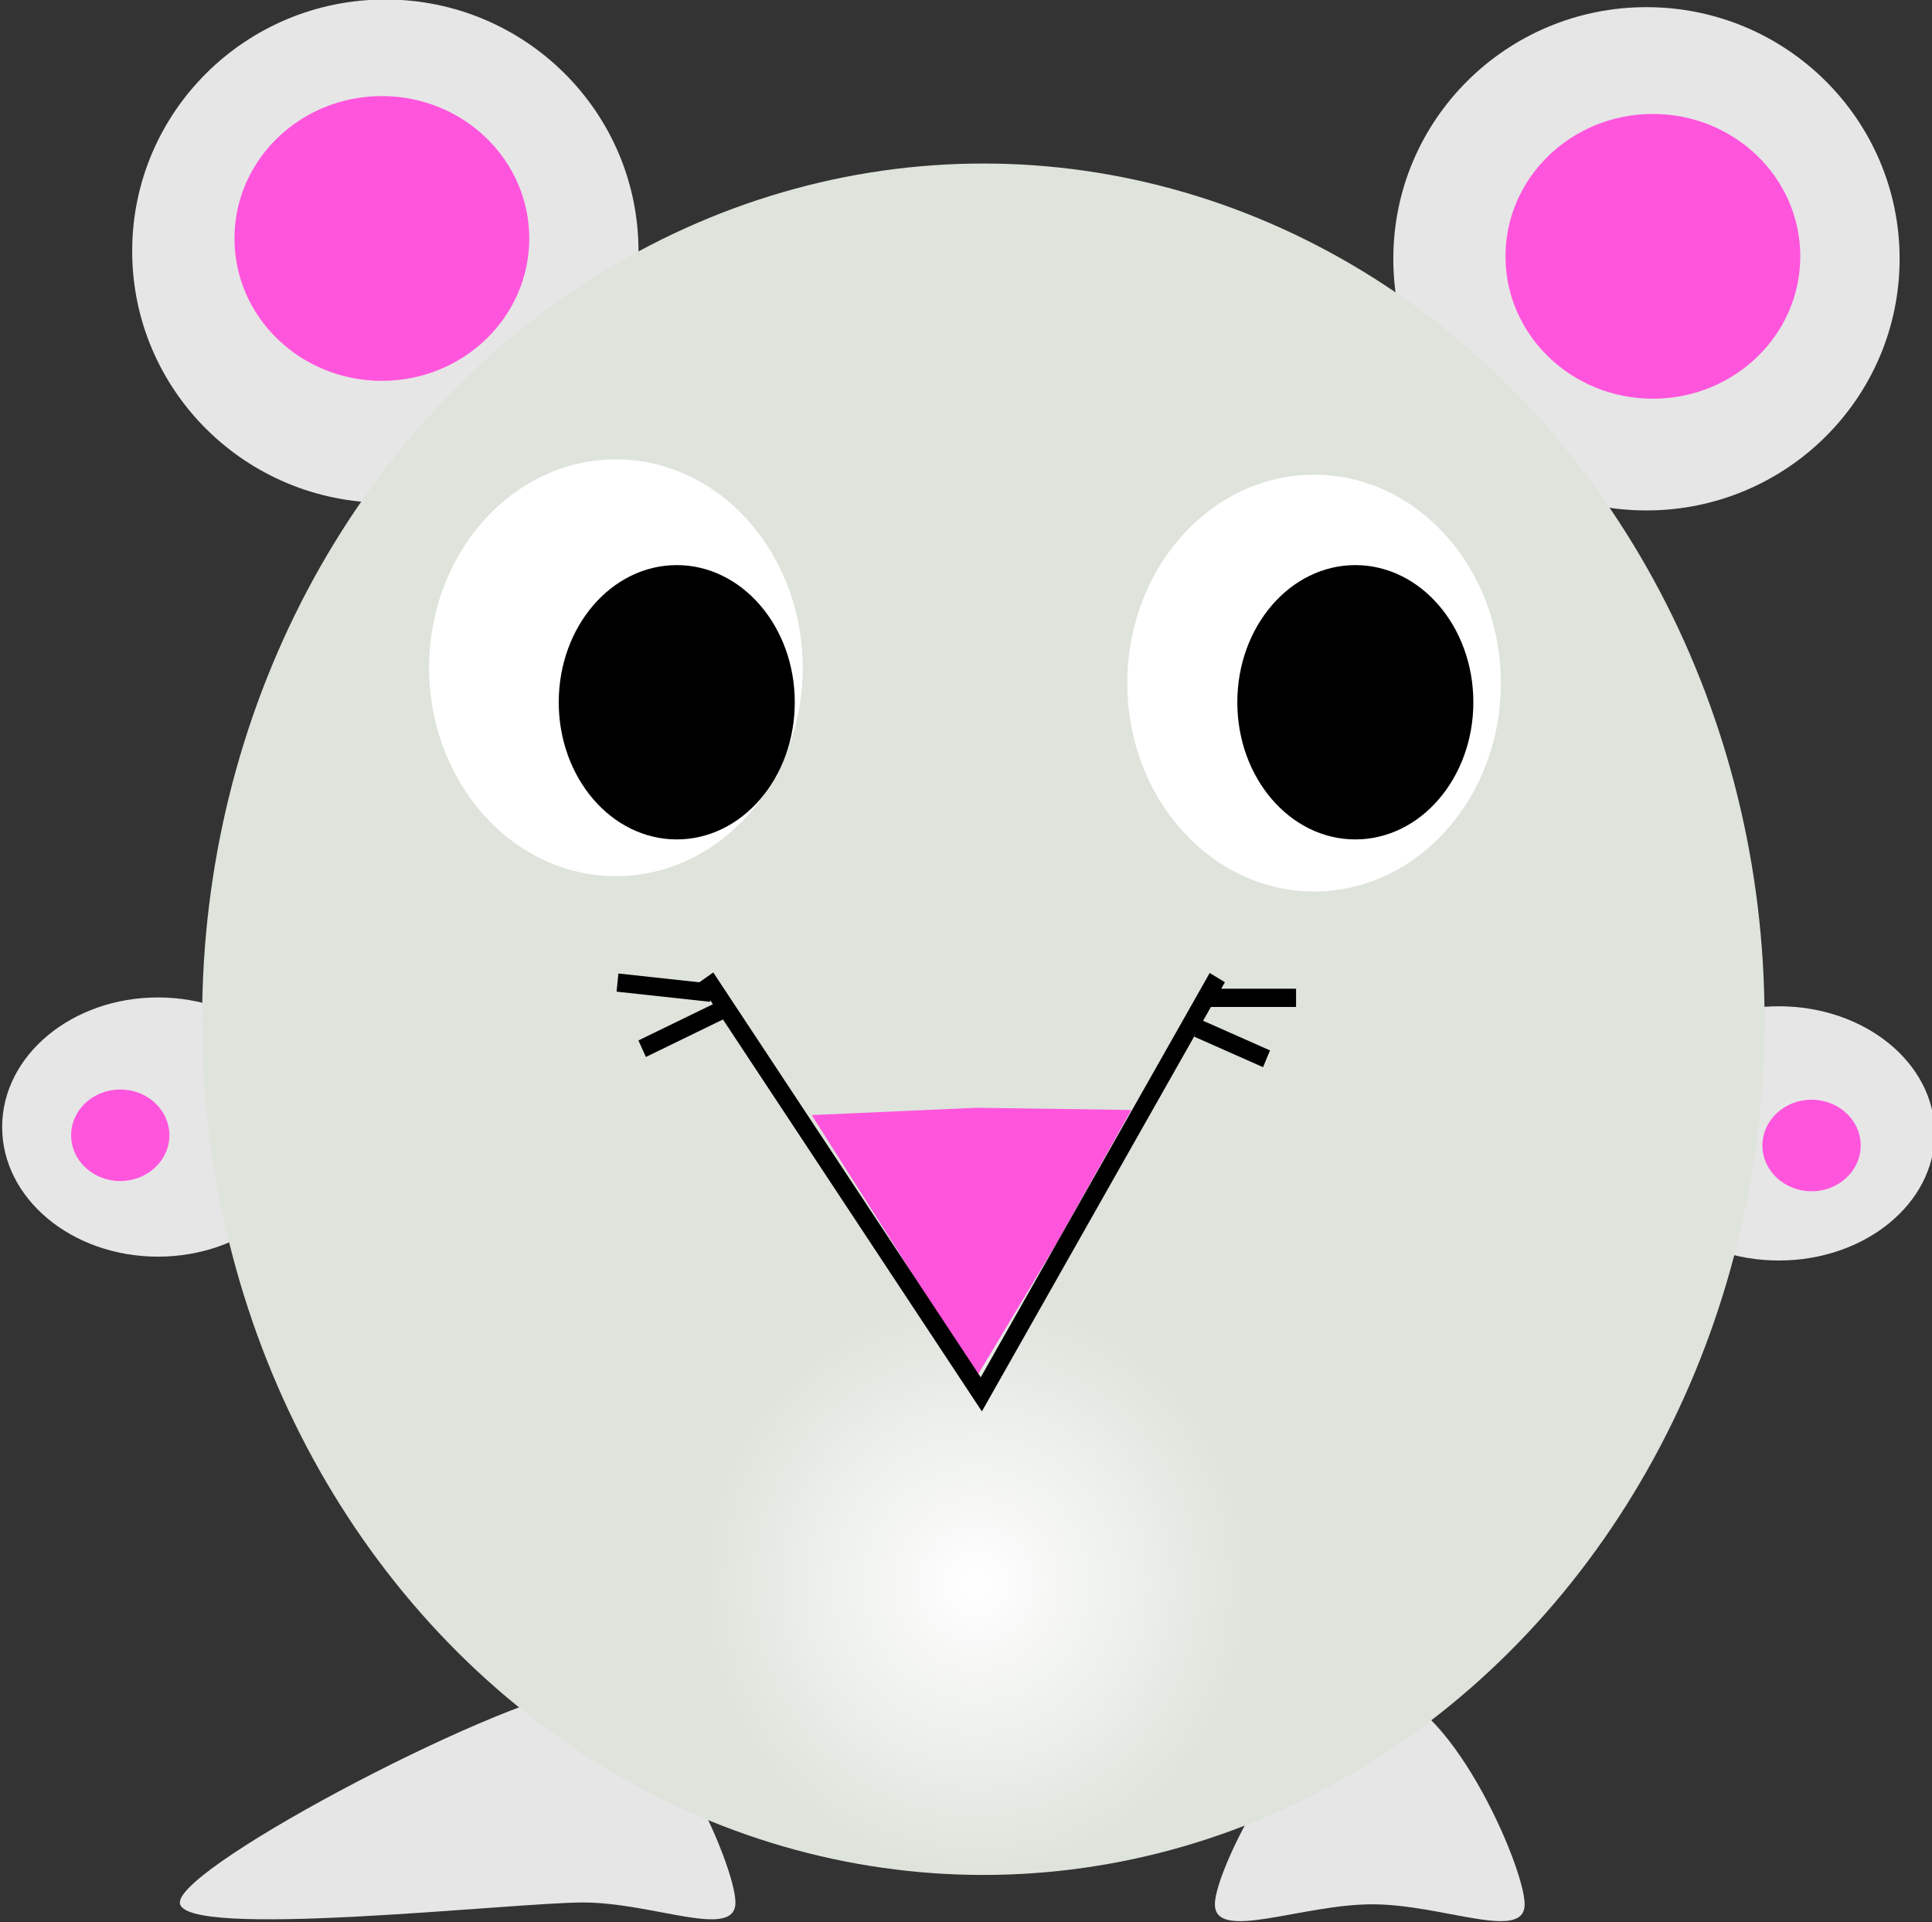
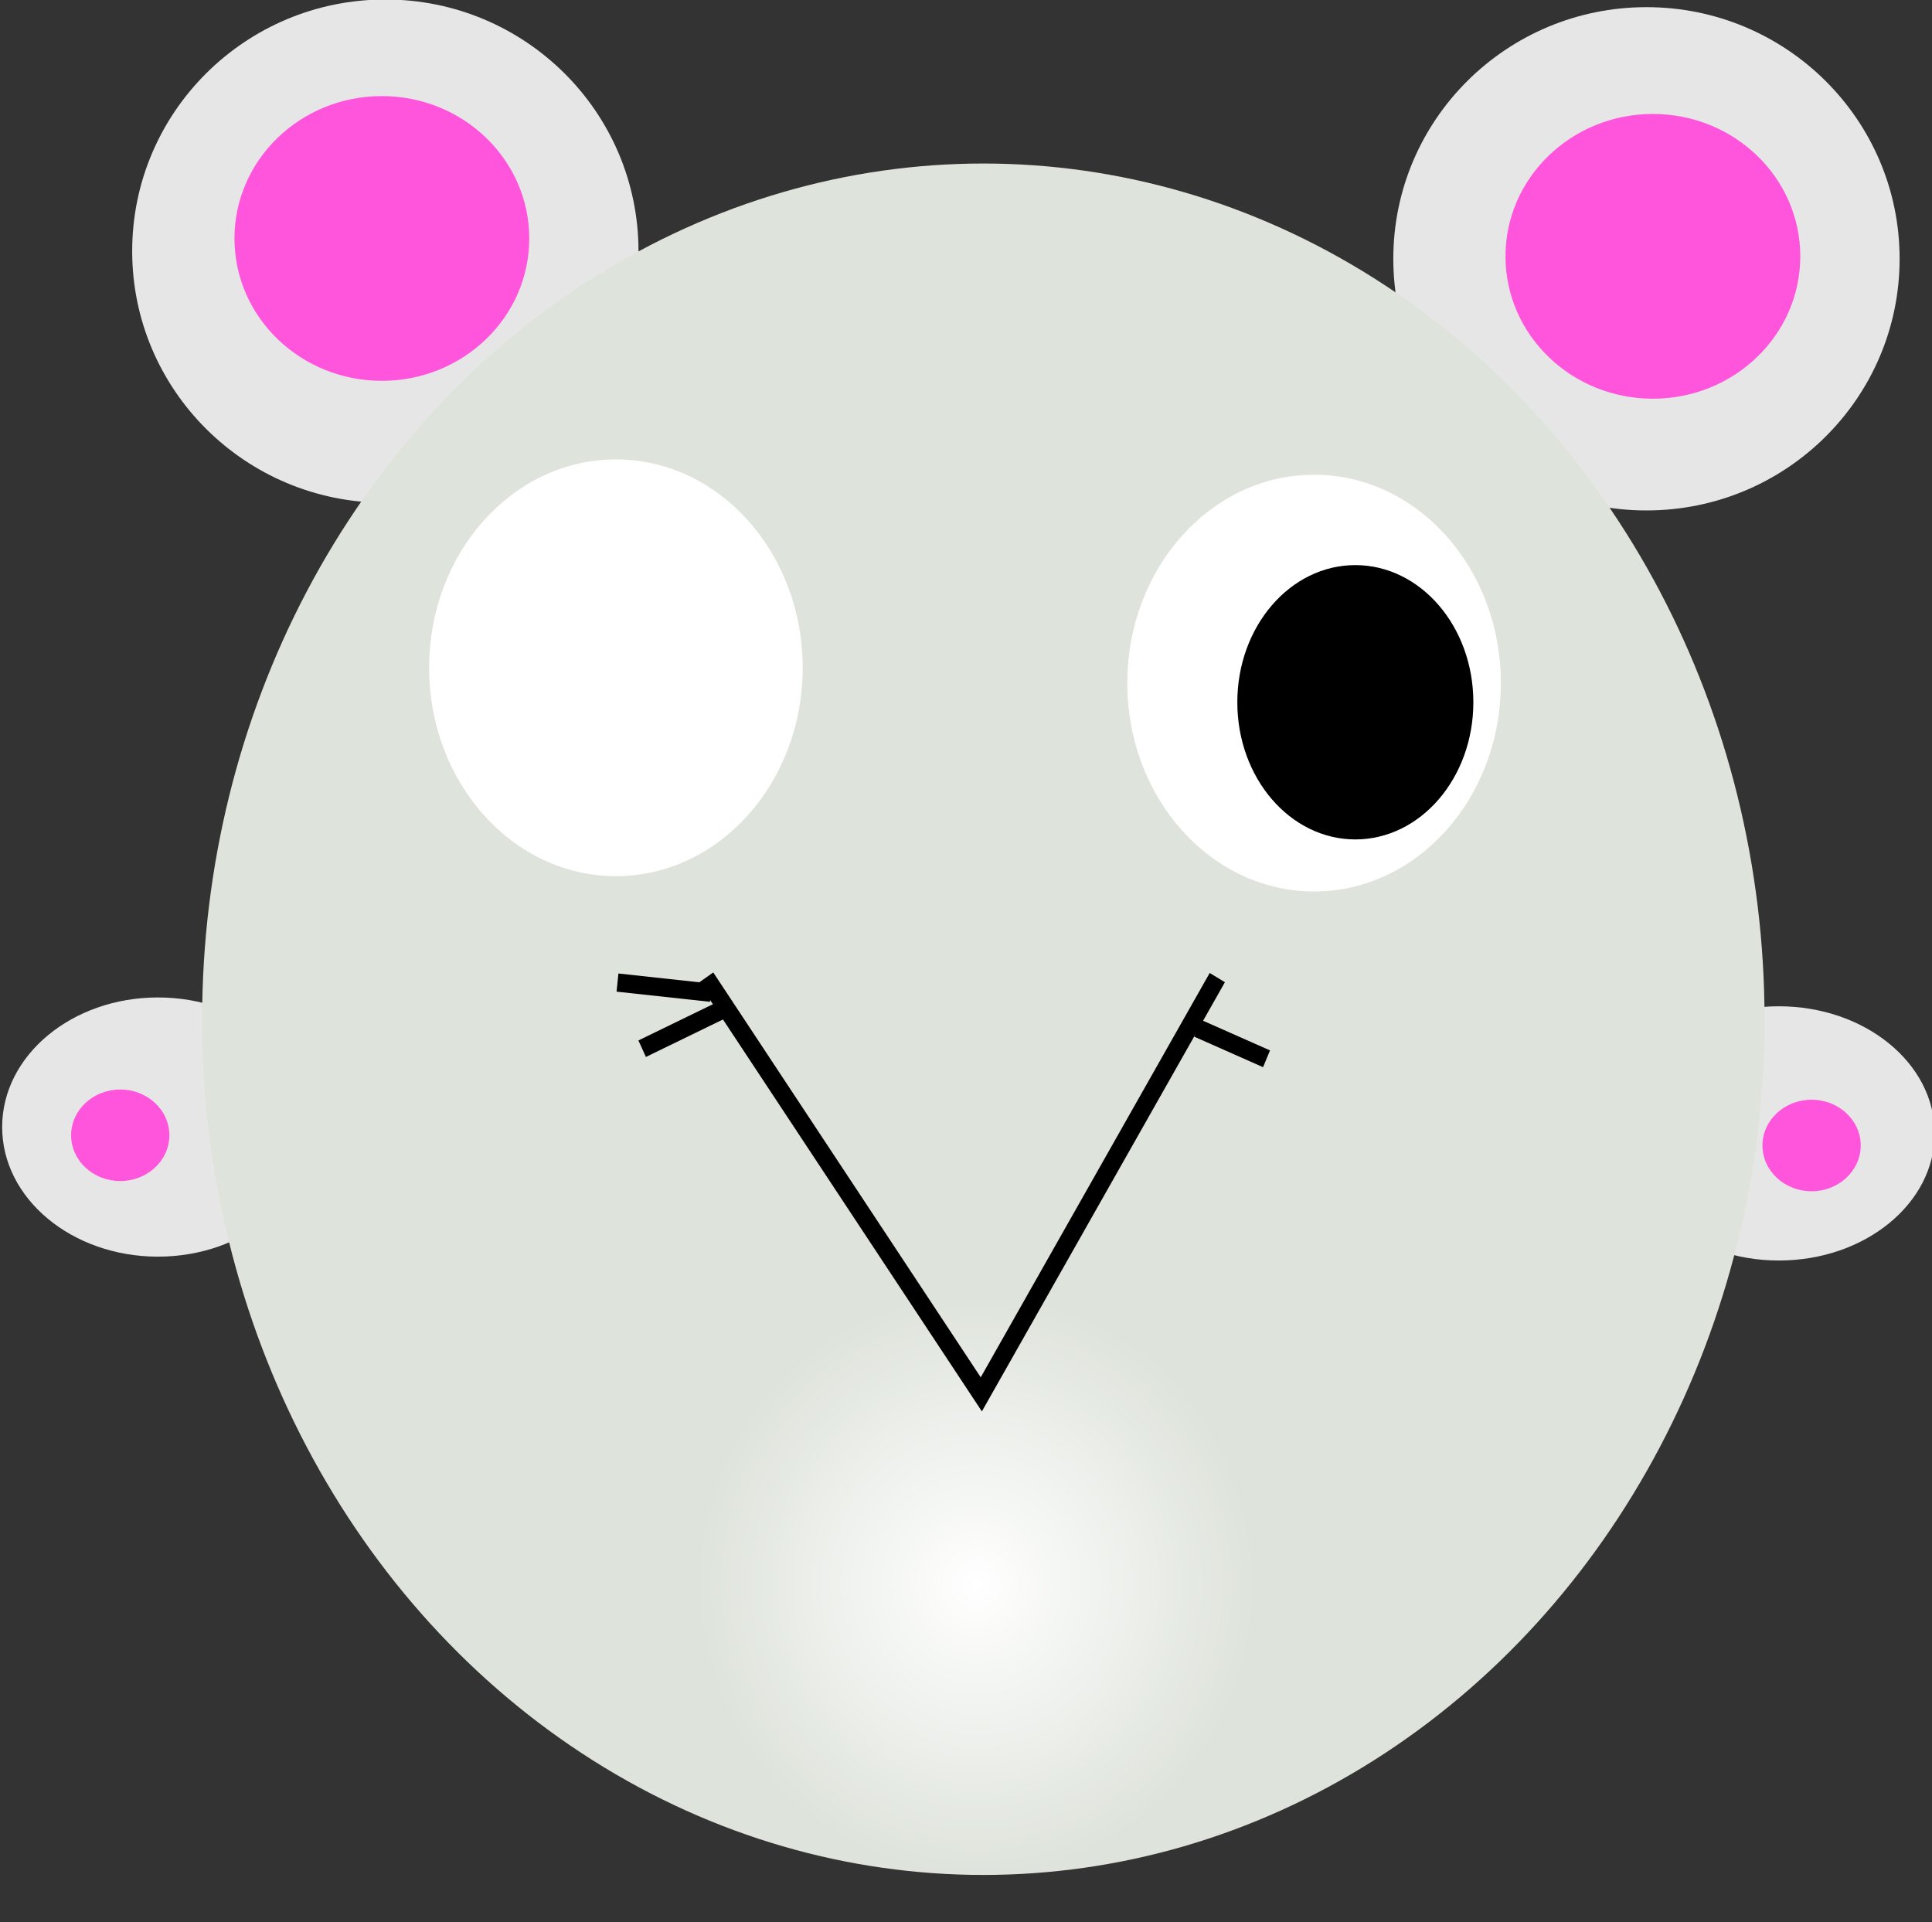
<svg xmlns="http://www.w3.org/2000/svg" xmlns:ns1="http://www.inkscape.org/namespaces/inkscape" xmlns:ns2="http://sodipodi.sourceforge.net/DTD/sodipodi-0.dtd" id="svg130992" ns1:version="0.91pre3 r13670" viewBox="0 0 240.463 239.222" version="1.1" ns2:docname="_svgclean2.svg">
  <rect x="0" y="0" width="240.463" height="239.222" fill="#333333" stroke="none" />
  <title id="title131166">Chinese Zodiac Rat in Color</title>
  <defs id="defs130994">
    <radialGradient id="radialGradient149744" gradientUnits="userSpaceOnUse" cy="157.24" cx="226.69" gradientTransform="matrix(1,0,0,1.158,0,-24.827)" r="7.942" ns1:collect="always">
      <stop id="stop31938-0-2" style="stop-color:#ffffff" offset="0" />
      <stop id="stop31940-4-3" style="stop-color:#ffffff;stop-opacity:0" offset="1" />
    </radialGradient>
  </defs>
  <ns2:namedview id="namedview130996" bordercolor="#666666" ns1:pageshadow="2" ns1:window-y="0" pagecolor="#ffffff" ns1:zoom="0.7457599" ns1:window-width="742" ns1:window-maximized="0" ns1:window-x="0" showgrid="false" borderopacity="1.0" ns1:current-layer="layer1" ns1:cx="213.06489" ns1:cy="127.07142" units="in" ns1:window-height="540" ns1:pageopacity="0.0" ns1:document-units="in" />
  <g id="layer1" ns1:label="Layer 1" ns1:groupmode="layer" transform="translate(-61.261 -465.9)">
    <g id="g149720" transform="matrix(2.196,0,0,2.27,-517.95,-643.2)">
-       <path id="path31944-1-4" ns1:connector-curvature="0" ns2:nodetypes="sssss" style="fill-rule:evenodd;fill:#e6e6e6" d="m350.17 593c0 2.077-4.637 0-8.639 0s-8.917 2.077-8.917 0 5.194-11.702 9.196-11.702c4.001 0 8.36 9.625 8.36 11.702z" />
-       <path id="path31944-0" ns1:connector-curvature="0" ns2:nodetypes="sssss" style="fill-rule:evenodd;fill:#e6e6e6" d="m305.44 592.9c0 2.077-4.637 0-8.639 0s-22.85 2.077-22.85 0 19.128-11.702 23.129-11.702c4.001 0 8.36 9.625 8.36 11.702z" />
      <ellipse id="path31965-3-2" style="fill-rule:evenodd;fill:#e6e6e6" rx="7.157" transform="matrix(1.234,0,0,1.457,58.032,357.23)" ry="4.877" cy="132.57" cx="173.97" />
      <ellipse id="path31965-5-2-3" style="fill-rule:evenodd;fill:#e6e6e6" rx="7.157" transform="matrix(1.234,0,0,1.429,149.9,361.29)" ry="4.877" cy="132.57" cx="173.97" />
      <ellipse id="path31864-4-1" style="fill-rule:evenodd;fill:#e6e6e6" rx="10.589" transform="matrix(1.355,0,0,1.193,-65.944,396.06)" ry="11.565" cy="89.103" cx="259.44" />
      <ellipse id="path31864-9" style="fill-rule:evenodd;fill:#e6e6e6" rx="10.589" transform="matrix(1.355,0,0,1.193,5.533,396.48)" ry="11.565" cy="89.103" cx="259.44" />
      <ellipse id="path31737-82-8" style="fill-rule:evenodd;fill:#dee3db" rx="44.276" transform="matrix(1 0 0 .869 108.4 437.56)" ry="53.99" cy="123.03" cx="211.09" />
      <ellipse id="path31757-02-9" style="fill-rule:evenodd;fill:#ffffff" rx="7.524" transform="matrix(1.407,0,0,1.577,9.71,352.38)" ry="7.245" cy="109.59" cx="205.37" />
      <ellipse id="path31757-9-6-8" style="fill-rule:evenodd;fill:#ffffff" rx="7.524" transform="matrix(1.407,0,0,1.577,49.28,353.22)" ry="7.245" cy="109.59" cx="205.37" />
      <ellipse id="path31757-9-2-82-9" style="fill-rule:evenodd;fill:#000000" rx="7.524" transform="matrix(.889 0 0 1.038 158 413.34)" ry="7.245" cy="109.59" cx="205.37" />
-       <ellipse id="path31757-9-2-8-4-1" style="fill-rule:evenodd;fill:#000000" rx="7.524" transform="matrix(.889 0 0 1.038 119.54 413.34)" ry="7.245" cy="109.59" cx="205.37" />
      <ellipse id="path31934-9-3" style="fill-rule:evenodd;fill:url(#radialGradient149744)" rx="7.942" transform="matrix(2,0,0,1.742,-134.29,301.51)" ry="9.196" cy="157.24" cx="226.69" />
      <ellipse id="path31864-4-5-5" style="fill-rule:evenodd;fill:#ff55dd" rx="10.589" transform="matrix(.789 0 0 .675 80.702 441.52)" ry="11.565" cy="89.103" cx="259.44" />
      <ellipse id="path31864-4-5-4-1" style="fill-rule:evenodd;fill:#ff55dd" rx="10.589" transform="matrix(.789 0 0 .675 152.74 442.5)" ry="11.565" cy="89.103" cx="259.44" />
      <path id="path31926-4" style="stroke:#000000;stroke-width:1px;fill:none" ns1:connector-curvature="0" d="m304.05 543.02-5.295-0.557" />
      <path id="path31928-2" style="stroke:#000000;stroke-width:1px;fill:none" ns1:connector-curvature="0" d="m304.89 543.86-4.737 2.229" />
-       <path id="path31930-5" style="stroke:#000000;stroke-width:1px;fill:none" ns1:connector-curvature="0" d="m331.92 543.3h5.295" />
      <path id="path31932-3" style="stroke:#000000;stroke-width:1px;fill:none" ns1:connector-curvature="0" d="m331.64 544.97 3.901 1.672" />
-       <path id="path31813-1-8" style="fill-rule:evenodd;fill:#ff55dd" d="m319.1 564.09-4.498-6.981-4.837-7.381 9.334-0.4 8.777 0.121-4.279 7.381z" ns2:nodetypes="ccccccc" ns1:transform-center-y="2.3795148" ns1:connector-curvature="0" />
      <path id="path31739-7-9" ns1:connector-curvature="0" ns2:nodetypes="ccc" style="stroke:#000000;stroke-width:1px;fill:none" d="m303.77 542.19 15.605 22.85 13.376-22.85" />
      <ellipse id="path31864-4-5-46-2" style="fill-rule:evenodd;fill:#ff55dd" rx="10.589" transform="matrix(.263 0 0 .217 202.34 531.5)" ry="11.565" cy="89.103" cx="259.44" />
      <ellipse id="path31864-4-5-46-8-8" style="fill-rule:evenodd;fill:#ff55dd" rx="10.589" transform="matrix(.263 0 0 .217 298.2 532.06)" ry="11.565" cy="89.103" cx="259.44" />
    </g>
  </g>
</svg>